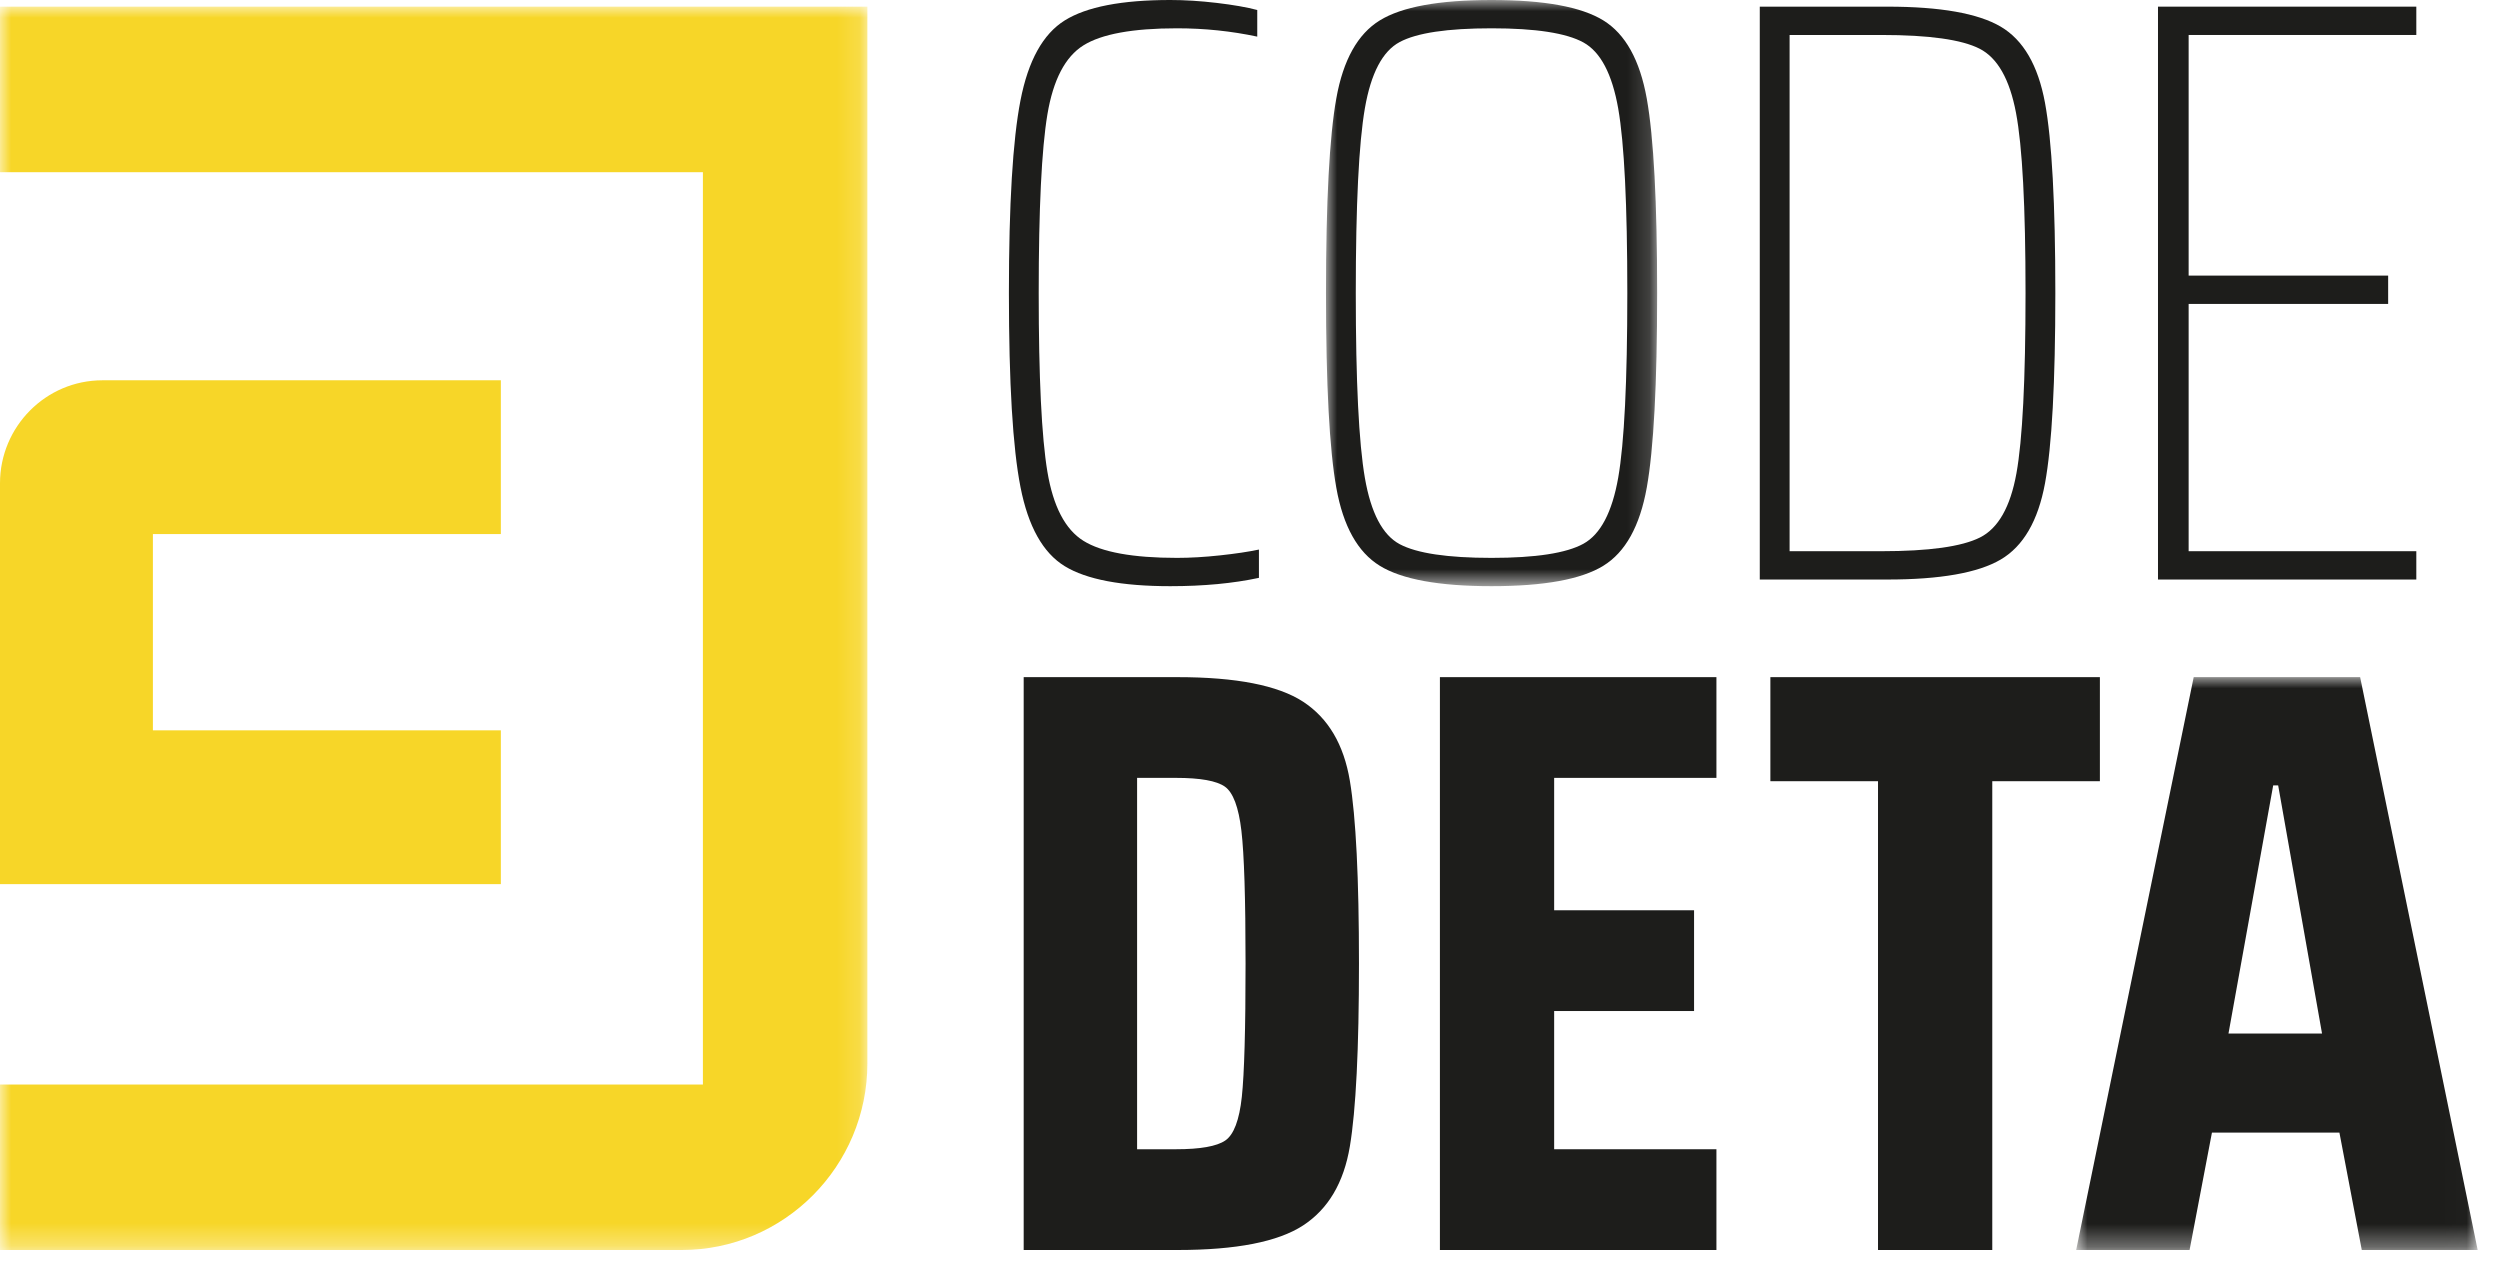
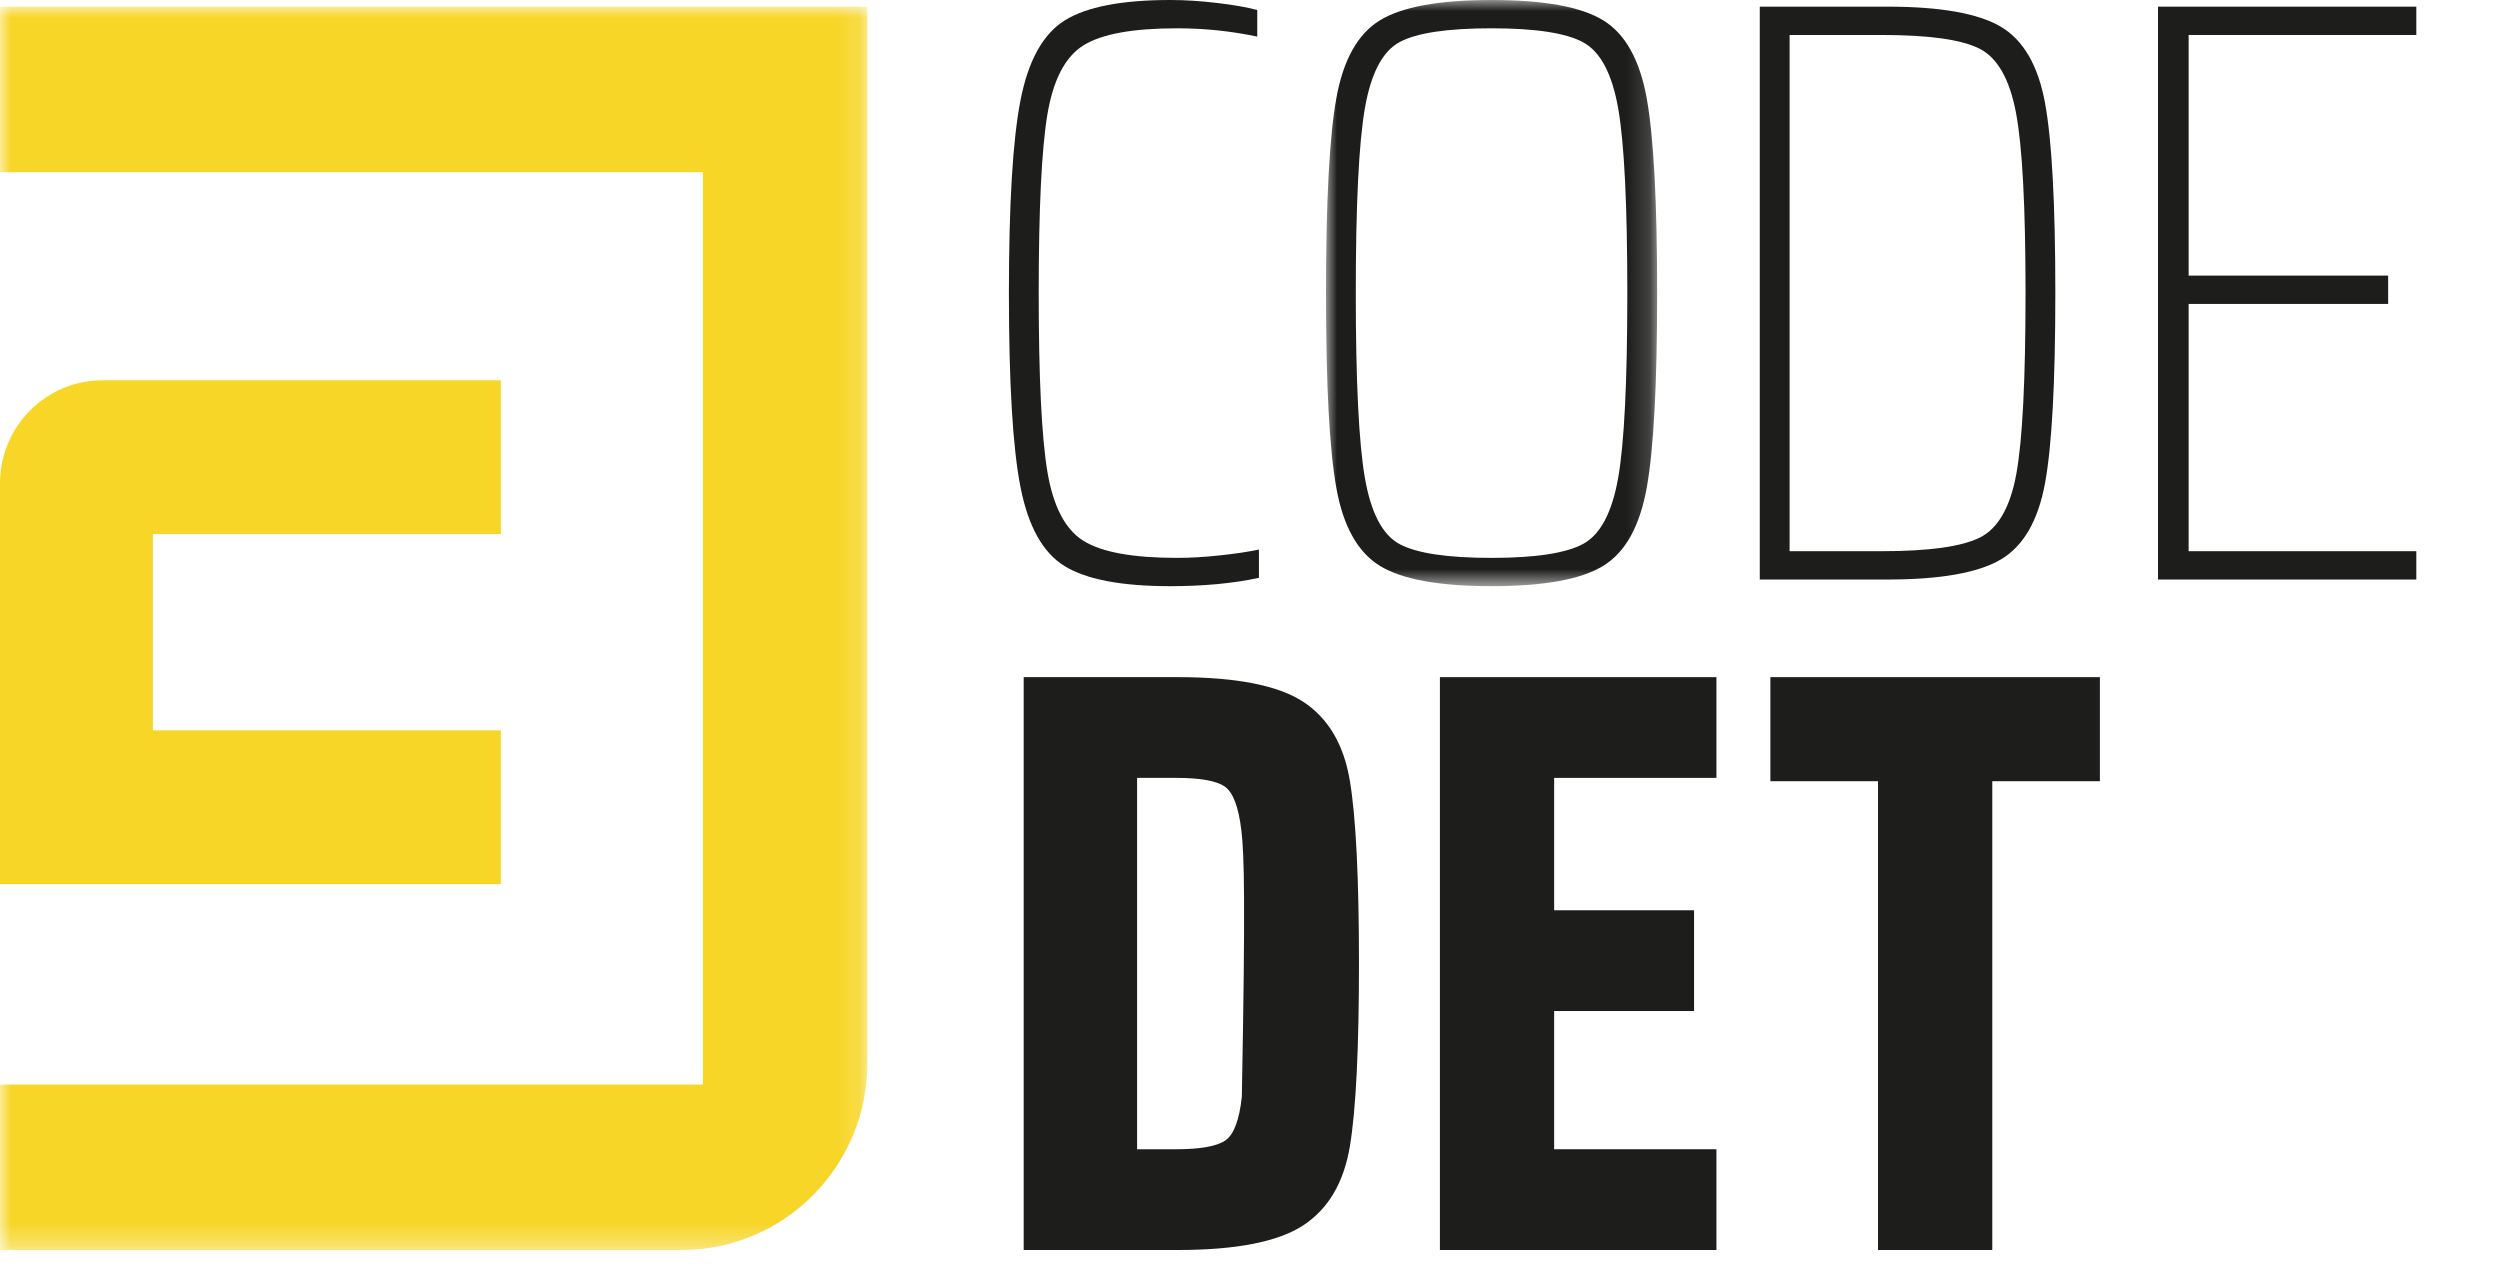
<svg xmlns="http://www.w3.org/2000/svg" xmlns:xlink="http://www.w3.org/1999/xlink" width="112px" height="57px" viewBox="0 0 112 57" version="1.1">
  <title>Group 24</title>
  <defs>
    <polygon id="path-1" points="0 0 38.859 0 38.859 55.702 0 55.702" />
    <polygon id="path-3" points="0 0 14.836 0 14.836 26.261 0 26.261" />
    <polygon id="path-5" points="0 0 17.988 0 17.988 25.664 0 25.664" />
  </defs>
  <g id="Symbols" stroke="none" stroke-width="1" fill="none" fill-rule="evenodd">
    <g id="Sections/Footer/03" transform="translate(-108, -124)">
      <g id="Group-24" transform="translate(108, 124)">
        <path d="M6.85,23.926 L6.85,32.72 L22.438,32.72 L22.438,39.609 L2.62890517e-05,39.609 L2.62890517e-05,21.652 C2.62890517e-05,19.11 2.056,17.037 4.588,17.037 L22.438,17.037 L22.438,23.926 L6.85,23.926 Z" id="Fill-1" fill="#F7D628" />
        <g id="Group-5" transform="translate(0, 0.298)">
          <mask id="mask-2" fill="white">
            <use xlink:href="#path-1" />
          </mask>
          <g id="Clip-4" />
          <path d="M38.859,0 L38.859,47.338 C38.859,51.947 35.131,55.702 30.543,55.702 L-5.25781034e-05,55.702 L-5.25781034e-05,48.29 L31.49,48.29 L31.49,7.417 L-5.25781034e-05,7.417 L-5.25781034e-05,0 L38.859,0 Z" id="Fill-3" fill="#F7D628" mask="url(#mask-2)" />
        </g>
        <path d="M52.431,26.261 C50.255,26.261 48.679,25.963 47.702,25.366 C46.725,24.769 46.064,23.588 45.718,21.822 C45.371,20.057 45.199,17.159 45.199,13.13 C45.199,9.152 45.371,6.273 45.718,4.495 C46.064,2.717 46.725,1.523 47.702,0.914 C48.679,0.305 50.255,2.64400627e-05 52.431,2.64400627e-05 C53.074,2.64400627e-05 53.766,0.043 54.508,0.13 C55.25,0.218 55.855,0.323 56.325,0.448 L56.325,1.641 C55.163,1.393 53.964,1.268 52.728,1.268 C50.749,1.268 49.353,1.523 48.537,2.033 C47.721,2.543 47.183,3.575 46.923,5.129 C46.664,6.684 46.534,9.351 46.534,13.13 C46.534,16.911 46.664,19.578 46.923,21.132 C47.183,22.687 47.721,23.719 48.537,24.228 C49.353,24.738 50.749,24.993 52.728,24.993 C53.321,24.993 53.964,24.956 54.656,24.881 C55.349,24.806 55.93,24.72 56.4,24.62 L56.4,25.888 C55.237,26.137 53.915,26.261 52.431,26.261" id="Fill-6" fill="#1D1D1B" />
        <g id="Group-10" transform="translate(59.404, 0)">
          <mask id="mask-4" fill="white">
            <use xlink:href="#path-3" />
          </mask>
          <g id="Clip-9" />
          <path d="M2.411,25.347 C1.421,24.738 0.772,23.575 0.464,21.859 C0.154,20.143 0,17.234 0,13.13 C0,9.027 0.154,6.118 0.464,4.401 C0.772,2.686 1.421,1.523 2.411,0.914 C3.399,0.305 5.068,-0 7.418,-0 C9.767,-0 11.436,0.305 12.425,0.914 C13.414,1.523 14.063,2.692 14.372,4.42 C14.681,6.149 14.836,9.052 14.836,13.13 C14.836,17.209 14.681,20.112 14.372,21.841 C14.063,23.57 13.414,24.738 12.425,25.347 C11.436,25.957 9.767,26.261 7.418,26.261 C5.068,26.261 3.399,25.957 2.411,25.347 M11.535,24.359 C12.301,23.936 12.82,22.948 13.093,21.393 C13.364,19.839 13.5,17.085 13.5,13.13 C13.5,9.176 13.364,6.422 13.093,4.868 C12.82,3.314 12.301,2.326 11.535,1.903 C10.768,1.48 9.396,1.268 7.418,1.268 C5.439,1.268 4.067,1.473 3.301,1.884 C2.534,2.294 2.015,3.282 1.743,4.849 C1.471,6.416 1.335,9.176 1.335,13.13 C1.335,17.085 1.471,19.845 1.743,21.412 C2.015,22.979 2.534,23.967 3.301,24.378 C4.067,24.787 5.439,24.993 7.418,24.993 C9.396,24.993 10.768,24.782 11.535,24.359" id="Fill-8" fill="#1D1D1B" mask="url(#mask-4)" />
        </g>
        <path d="M78.838,0.298 L84.55,0.298 C86.924,0.298 88.617,0.597 89.632,1.194 C90.645,1.791 91.306,2.928 91.616,4.607 C91.925,6.286 92.079,9.127 92.079,13.13 C92.079,17.135 91.925,19.976 91.616,21.654 C91.306,23.333 90.645,24.471 89.632,25.067 C88.617,25.664 86.924,25.963 84.55,25.963 L78.838,25.963 L78.838,0.298 Z M84.291,24.694 C86.417,24.694 87.888,24.489 88.704,24.079 C89.52,23.669 90.064,22.712 90.336,21.207 C90.608,19.702 90.744,17.01 90.744,13.13 C90.744,9.251 90.602,6.56 90.317,5.055 C90.033,3.55 89.489,2.592 88.686,2.182 C87.882,1.772 86.417,1.567 84.291,1.567 L80.174,1.567 L80.174,24.694 L84.291,24.694 Z" id="Fill-11" fill="#1D1D1B" />
        <polygon id="Fill-13" fill="#1D1D1B" points="96.678 0.298 96.678 25.963 108.251 25.963 108.251 24.694 98.051 24.694 98.051 13.616 106.989 13.616 106.989 12.347 98.051 12.347 98.051 1.567 108.251 1.567 108.251 0.298" />
-         <path d="M45.861,30.336 L52.759,30.336 C55.38,30.336 57.253,30.703 58.378,31.436 C59.503,32.17 60.202,33.351 60.474,34.98 C60.746,36.609 60.882,39.339 60.882,43.168 C60.882,46.998 60.746,49.727 60.474,51.356 C60.202,52.985 59.503,54.166 58.378,54.9 C57.253,55.634 55.38,56 52.759,56 L45.861,56 L45.861,30.336 Z M52.685,51.486 C53.773,51.486 54.508,51.356 54.892,51.095 C55.275,50.833 55.522,50.181 55.634,49.136 C55.745,48.092 55.801,46.102 55.801,43.168 C55.801,40.258 55.739,38.275 55.615,37.218 C55.491,36.161 55.244,35.502 54.874,35.241 C54.502,34.98 53.773,34.849 52.685,34.849 L50.942,34.849 L50.942,51.486 L52.685,51.486 Z" id="Fill-15" fill="#1D1D1B" />
+         <path d="M45.861,30.336 L52.759,30.336 C55.38,30.336 57.253,30.703 58.378,31.436 C59.503,32.17 60.202,33.351 60.474,34.98 C60.746,36.609 60.882,39.339 60.882,43.168 C60.882,46.998 60.746,49.727 60.474,51.356 C60.202,52.985 59.503,54.166 58.378,54.9 C57.253,55.634 55.38,56 52.759,56 L45.861,56 L45.861,30.336 Z M52.685,51.486 C53.773,51.486 54.508,51.356 54.892,51.095 C55.275,50.833 55.522,50.181 55.634,49.136 C55.801,40.258 55.739,38.275 55.615,37.218 C55.491,36.161 55.244,35.502 54.874,35.241 C54.502,34.98 53.773,34.849 52.685,34.849 L50.942,34.849 L50.942,51.486 L52.685,51.486 Z" id="Fill-15" fill="#1D1D1B" />
        <polygon id="Fill-17" fill="#1D1D1B" points="64.508 30.336 64.508 56 76.896 56 76.896 51.486 69.626 51.486 69.626 45.294 75.894 45.294 75.894 40.78 69.626 40.78 69.626 34.849 76.896 34.849 76.896 30.336" />
        <polygon id="Fill-19" fill="#1D1D1B" points="79.313 30.336 79.313 34.998 84.135 34.998 84.135 56 89.254 56 89.254 34.998 94.075 34.998 94.075 30.336" />
        <g id="Group-23" transform="translate(93.012, 30.336)">
          <mask id="mask-6" fill="white">
            <use xlink:href="#path-5" />
          </mask>
          <g id="Clip-22" />
-           <path d="M5.266,0 L0,25.664 L5.081,25.664 L6.083,20.405 L11.794,20.405 L12.796,25.664 L17.988,25.664 L12.722,0 L5.266,0 Z M8.827,4.85 L9.05,4.85 L11.015,15.966 L6.824,15.966 L8.827,4.85 Z" id="Fill-21" fill="#1D1D1B" mask="url(#mask-6)" />
        </g>
      </g>
    </g>
  </g>
</svg>